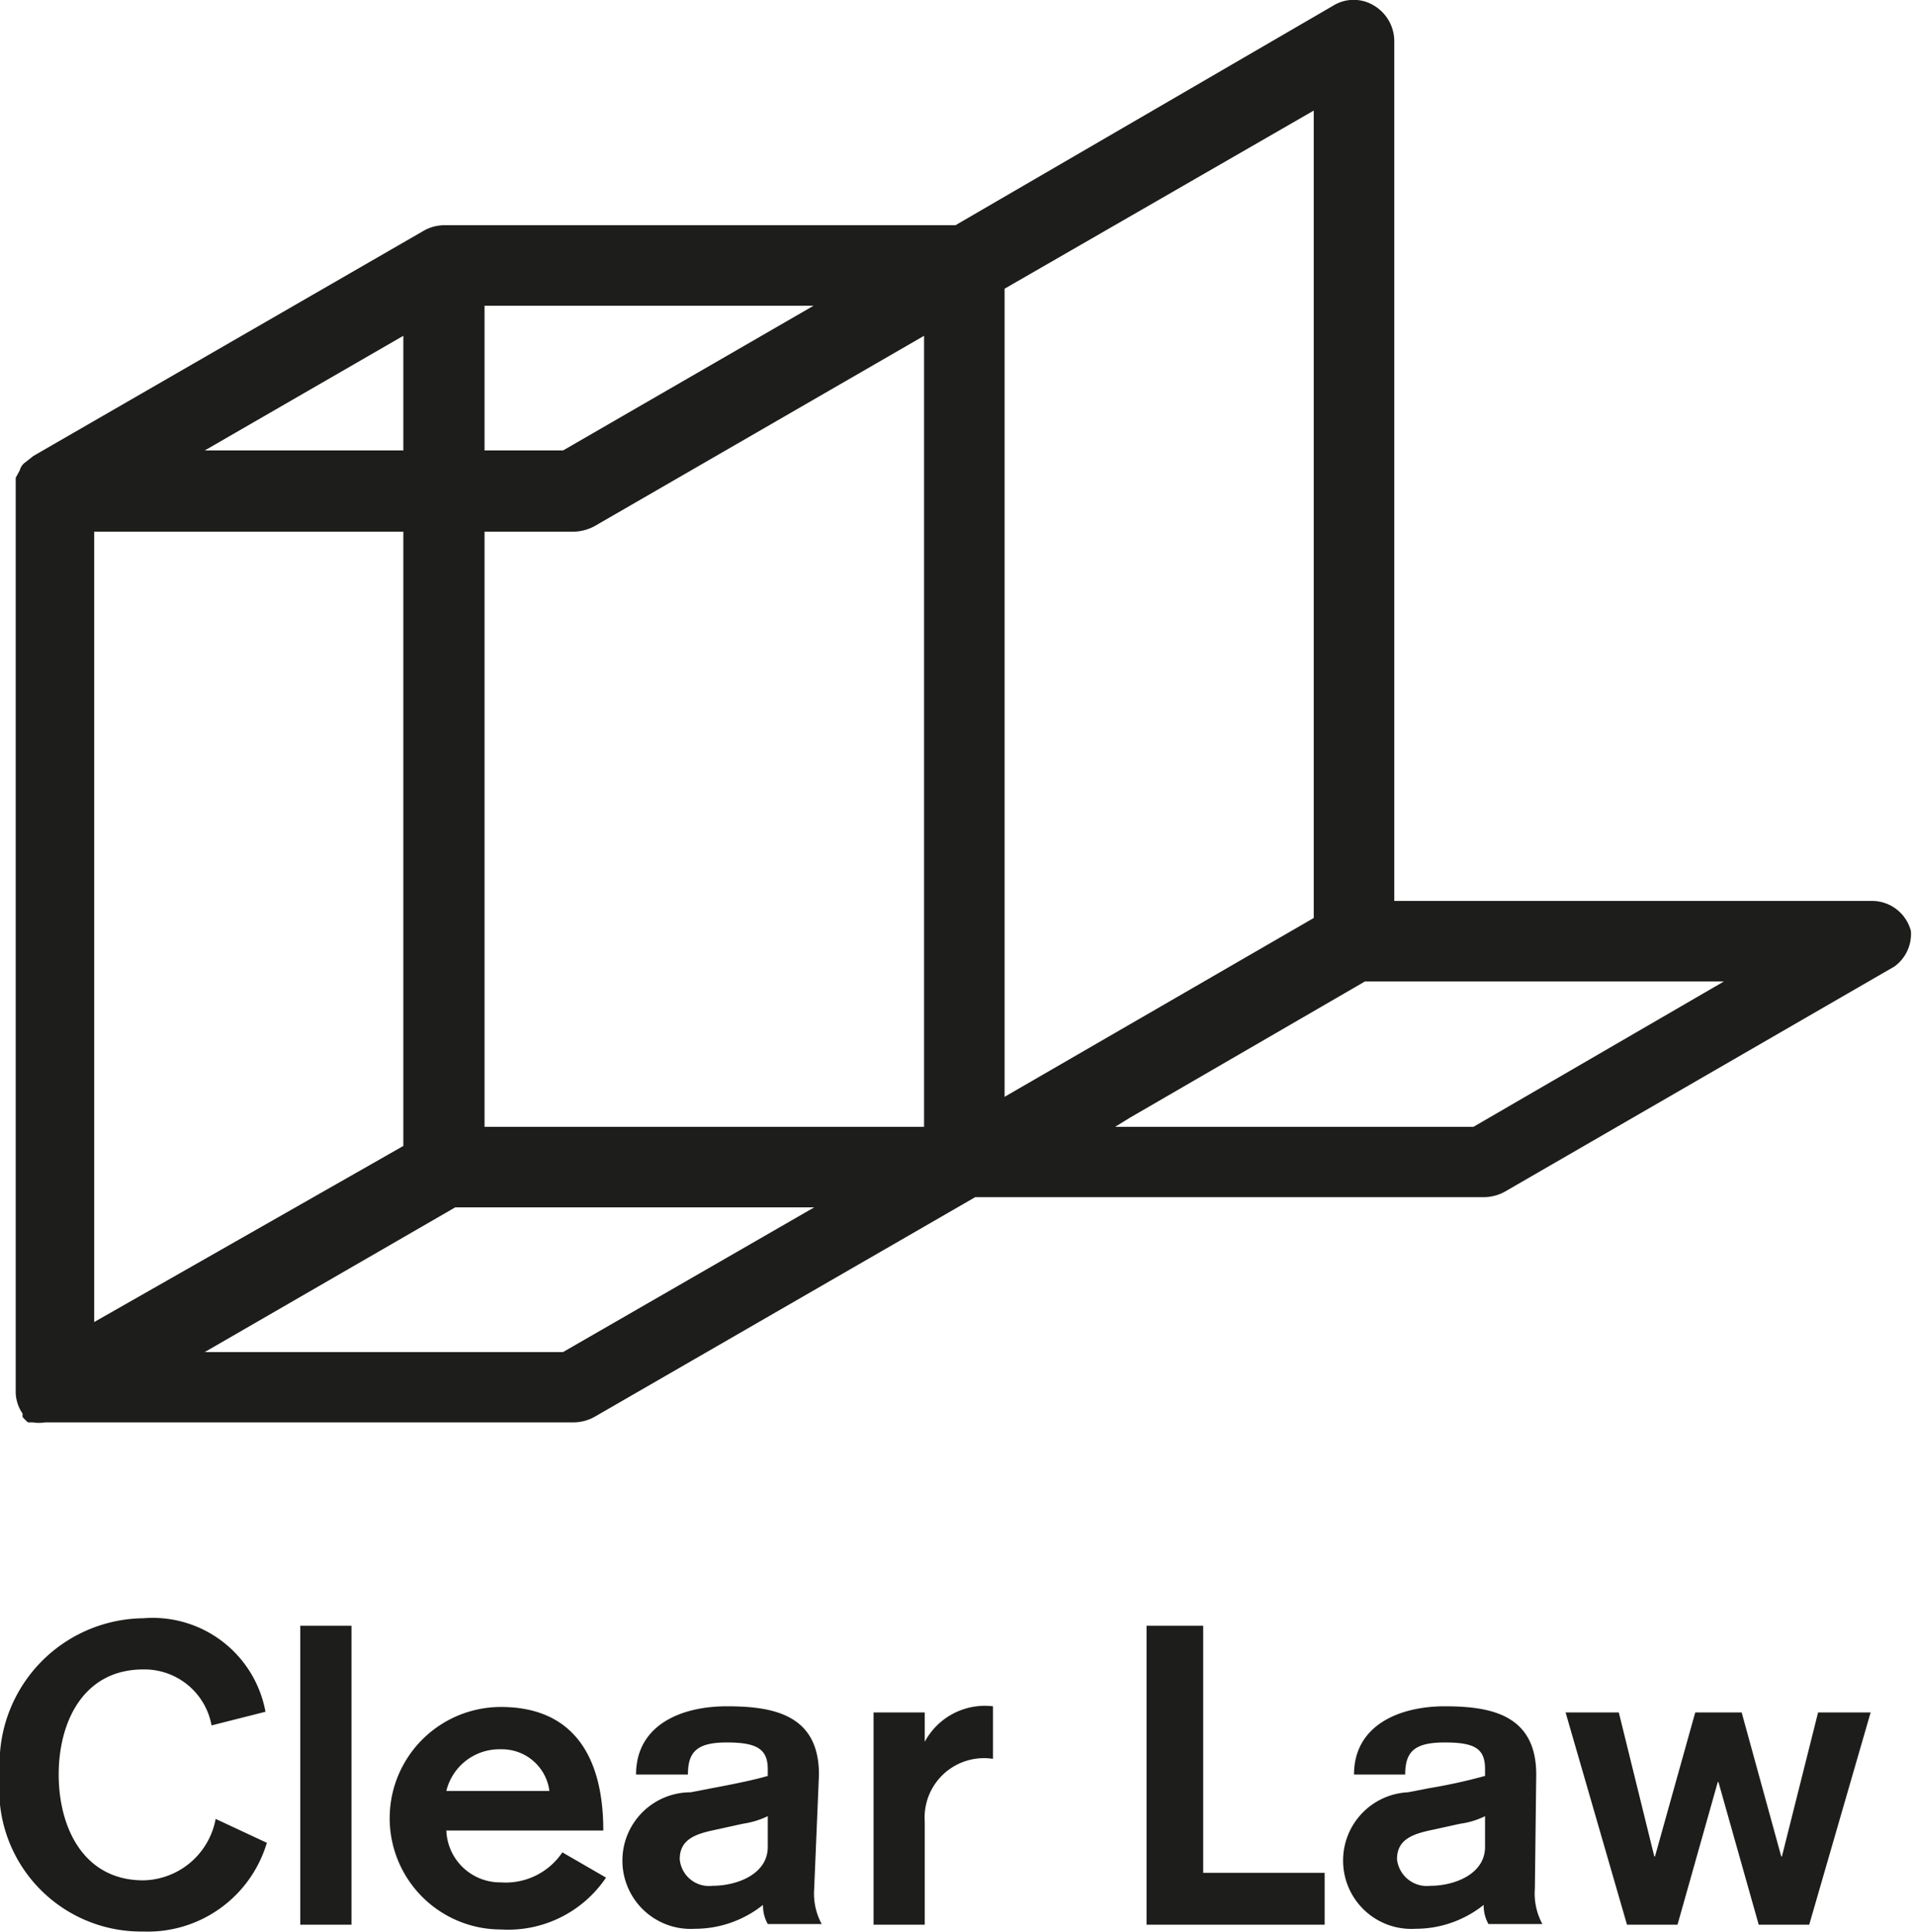
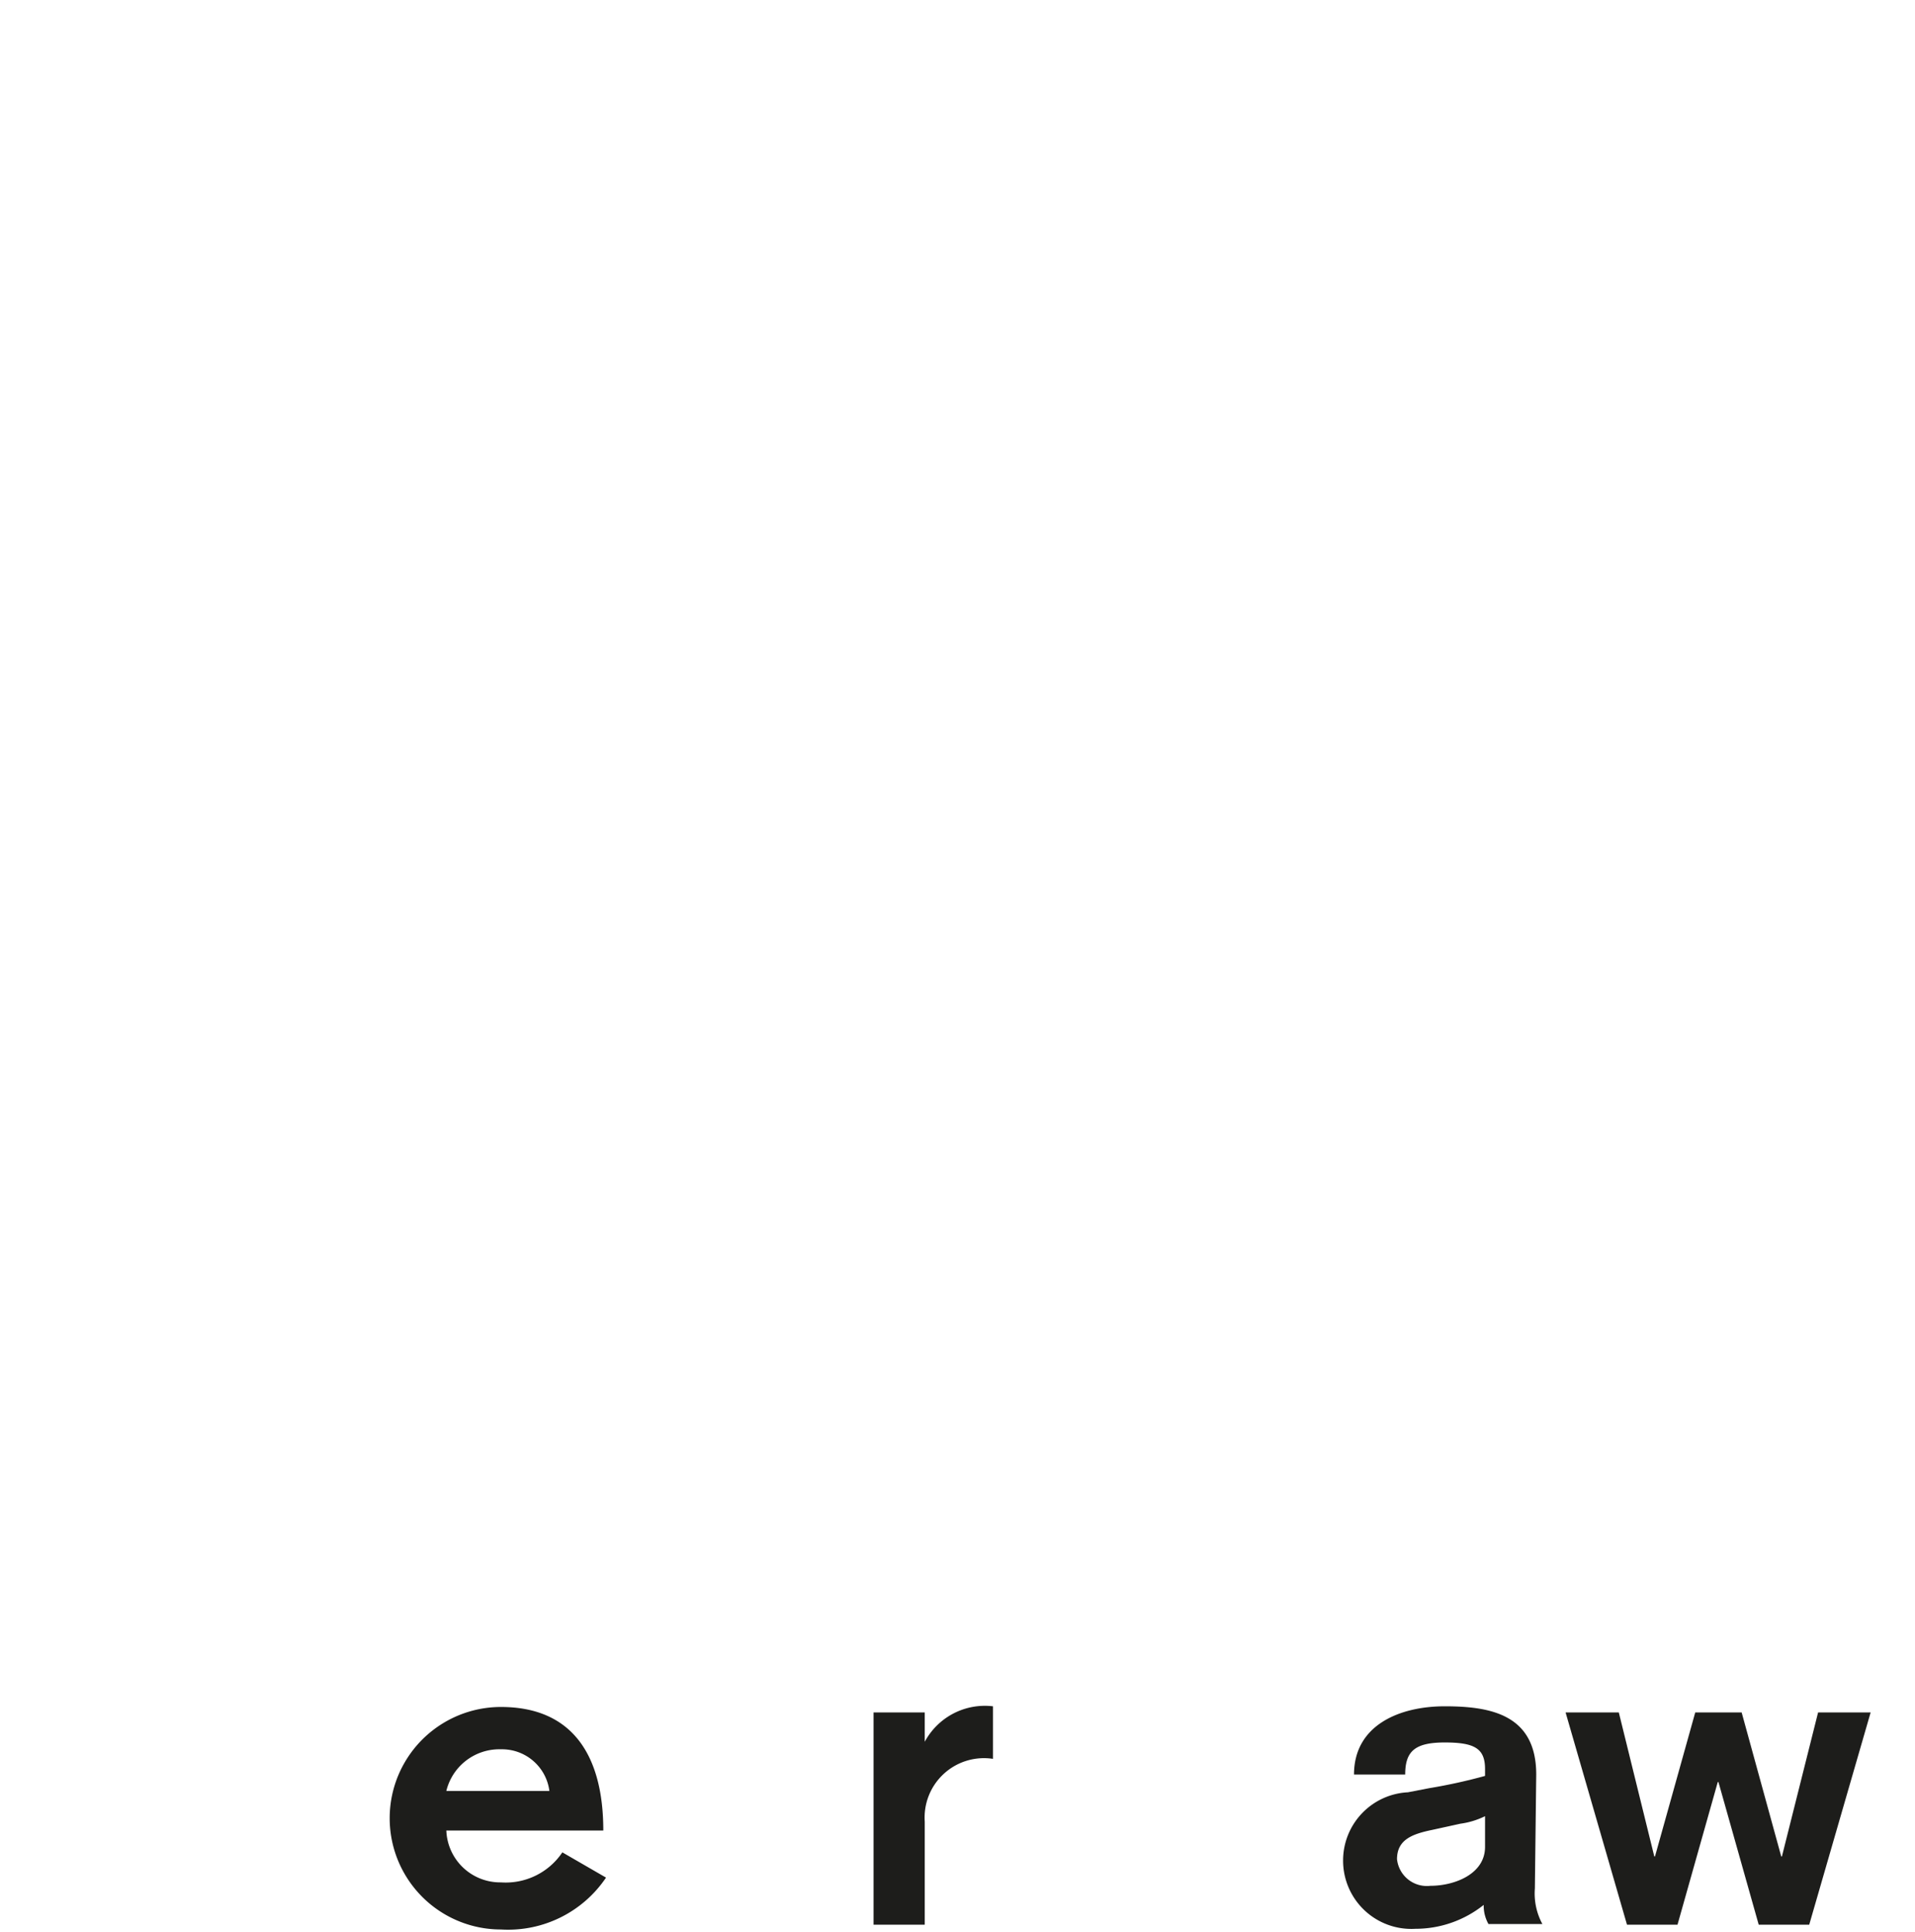
<svg xmlns="http://www.w3.org/2000/svg" viewBox="0 0 28.06 28.31">
  <defs>
    <style>.cls-1{fill:#1d1d1b;}</style>
  </defs>
  <g id="Layer_2" data-name="Layer 2">
    <g id="Layer_2-2" data-name="Layer 2">
-       <path class="cls-1" d="M28,13.64a.59.59,0,0,0-.57-.44h-7V.59a.61.61,0,0,0-.3-.51.57.57,0,0,0-.59,0L14,3.3H6.51a.61.61,0,0,0-.3.08L.49,6.68l-.14.11,0,0a.21.21,0,0,0-.06.1L.23,7l0,.11V20.4a.57.57,0,0,0,.1.31l0,.05a.6.6,0,0,0,.08.08l0,0,0,0,.07,0,0,0a.57.57,0,0,0,.18,0H8.41a.64.64,0,0,0,.3-.08l5.58-3.22h7.46a.64.64,0,0,0,.3-.08l5.71-3.3A.59.59,0,0,0,28,13.64ZM5.91,6.6H3L5.91,4.92Zm0,1.19v9L1.38,19.37V7.79Zm1.19,0H8.41a.67.67,0,0,0,.3-.08l4.83-2.79V16.51H7.1Zm7.62-3.56,4.53-2.61V13.45l-4.53,2.62ZM8.25,6.6H7.1V4.48h4.82Zm0,13.21H3l3.67-2.12h5.26Zm13.34-3.3H16.34l.21-.13,3.45-2h5.26Z" />
-       <path class="cls-1" d="M2.1,27.55C1.22,27.55.86,26.77.86,26s.36-1.54,1.24-1.54a1,1,0,0,1,1,.82l.79-.2A1.68,1.68,0,0,0,2.1,23.71,2.13,2.13,0,0,0,0,26a2.08,2.08,0,0,0,2.1,2.3A1.82,1.82,0,0,0,3.91,27l-.75-.35A1.1,1.1,0,0,1,2.1,27.55Z" />
-       <rect class="cls-1" x="4.4" y="23.82" width="0.75" height="4.38" />
      <path class="cls-1" d="M7.34,27.58a.79.79,0,0,1-.8-.76h2.3c0-1.11-.46-1.81-1.5-1.81a1.63,1.63,0,0,0,0,3.26,1.73,1.73,0,0,0,1.54-.76l-.64-.37A1,1,0,0,1,7.34,27.58Zm0-1.95a.7.7,0,0,1,.71.61H6.54A.8.8,0,0,1,7.34,25.63Z" />
-       <path class="cls-1" d="M12,26c0-.88-.67-1-1.35-1s-1.33.28-1.33,1l.76,0c0-.34.14-.47.57-.47s.6.09.6.39v.1c-.2.06-.55.13-.82.18l-.31.06a1,1,0,0,0-1,1,1,1,0,0,0,1.06,1,1.6,1.6,0,0,0,1-.35.55.55,0,0,0,.07.28h.79a.94.94,0,0,1-.11-.52Zm-.75,1.06c0,.4-.45.57-.81.57a.43.43,0,0,1-.48-.39c0-.29.23-.37.52-.43l.41-.09a1.27,1.27,0,0,0,.36-.11Z" />
      <path class="cls-1" d="M13.55,25.52h0v-.43h-.75V28.2h.75V26.69a.87.87,0,0,1,1-.92V25A1,1,0,0,0,13.55,25.52Z" />
-       <polygon class="cls-1" points="17.63 23.82 16.8 23.82 16.8 28.2 19.41 28.2 19.41 27.44 17.63 27.44 17.63 23.82" />
      <path class="cls-1" d="M22.51,26c0-.88-.67-1-1.34-1s-1.33.28-1.33,1l.75,0c0-.34.14-.47.58-.47s.59.09.59.39v.1a8,8,0,0,1-.82.18l-.31.06a1,1,0,0,0-.95,1,1,1,0,0,0,1.06,1,1.6,1.6,0,0,0,1-.35.55.55,0,0,0,.07.28h.79a.94.94,0,0,1-.11-.52Zm-.75,1.06c0,.4-.45.57-.8.57a.44.44,0,0,1-.49-.39c0-.29.23-.37.52-.43l.41-.09a1.17,1.17,0,0,0,.36-.11Z" />
      <polygon class="cls-1" points="26.11 27.2 26.1 27.2 25.52 25.09 24.84 25.09 24.25 27.2 24.24 27.2 23.72 25.09 22.94 25.09 23.84 28.2 24.58 28.2 25.17 26.11 25.18 26.11 25.77 28.2 26.51 28.2 27.41 25.09 26.64 25.09 26.11 27.2" />
    </g>
  </g>
</svg>